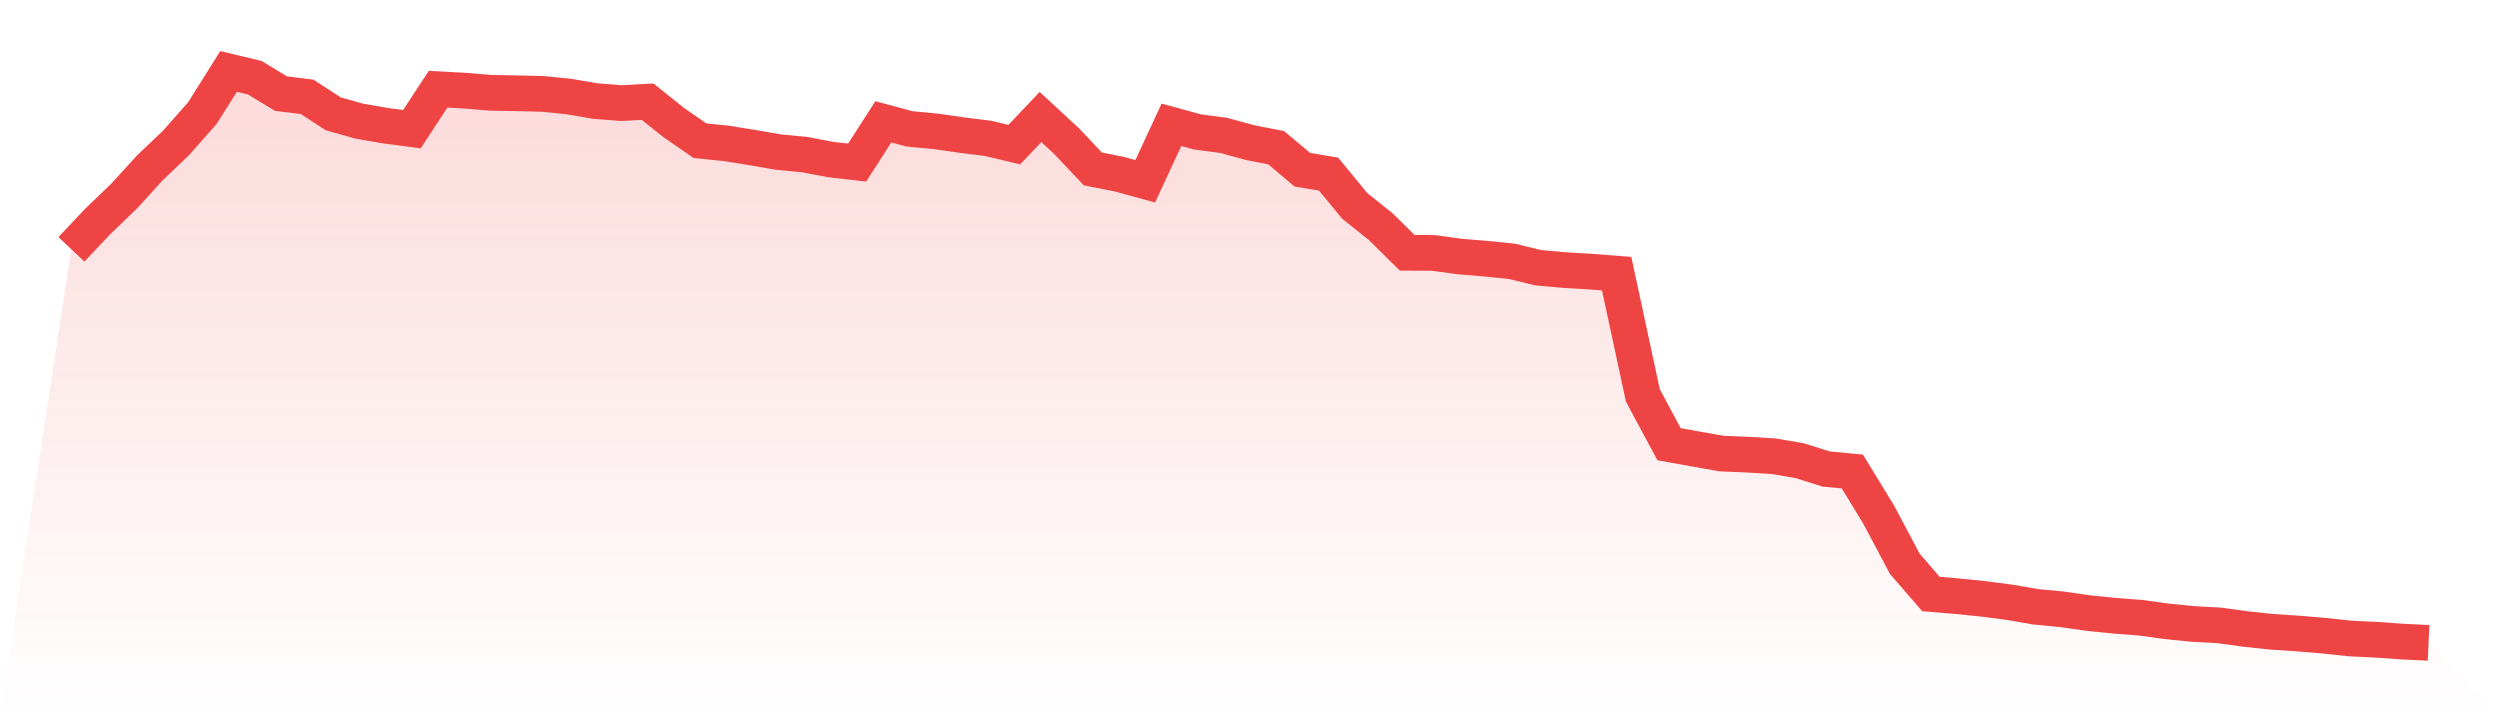
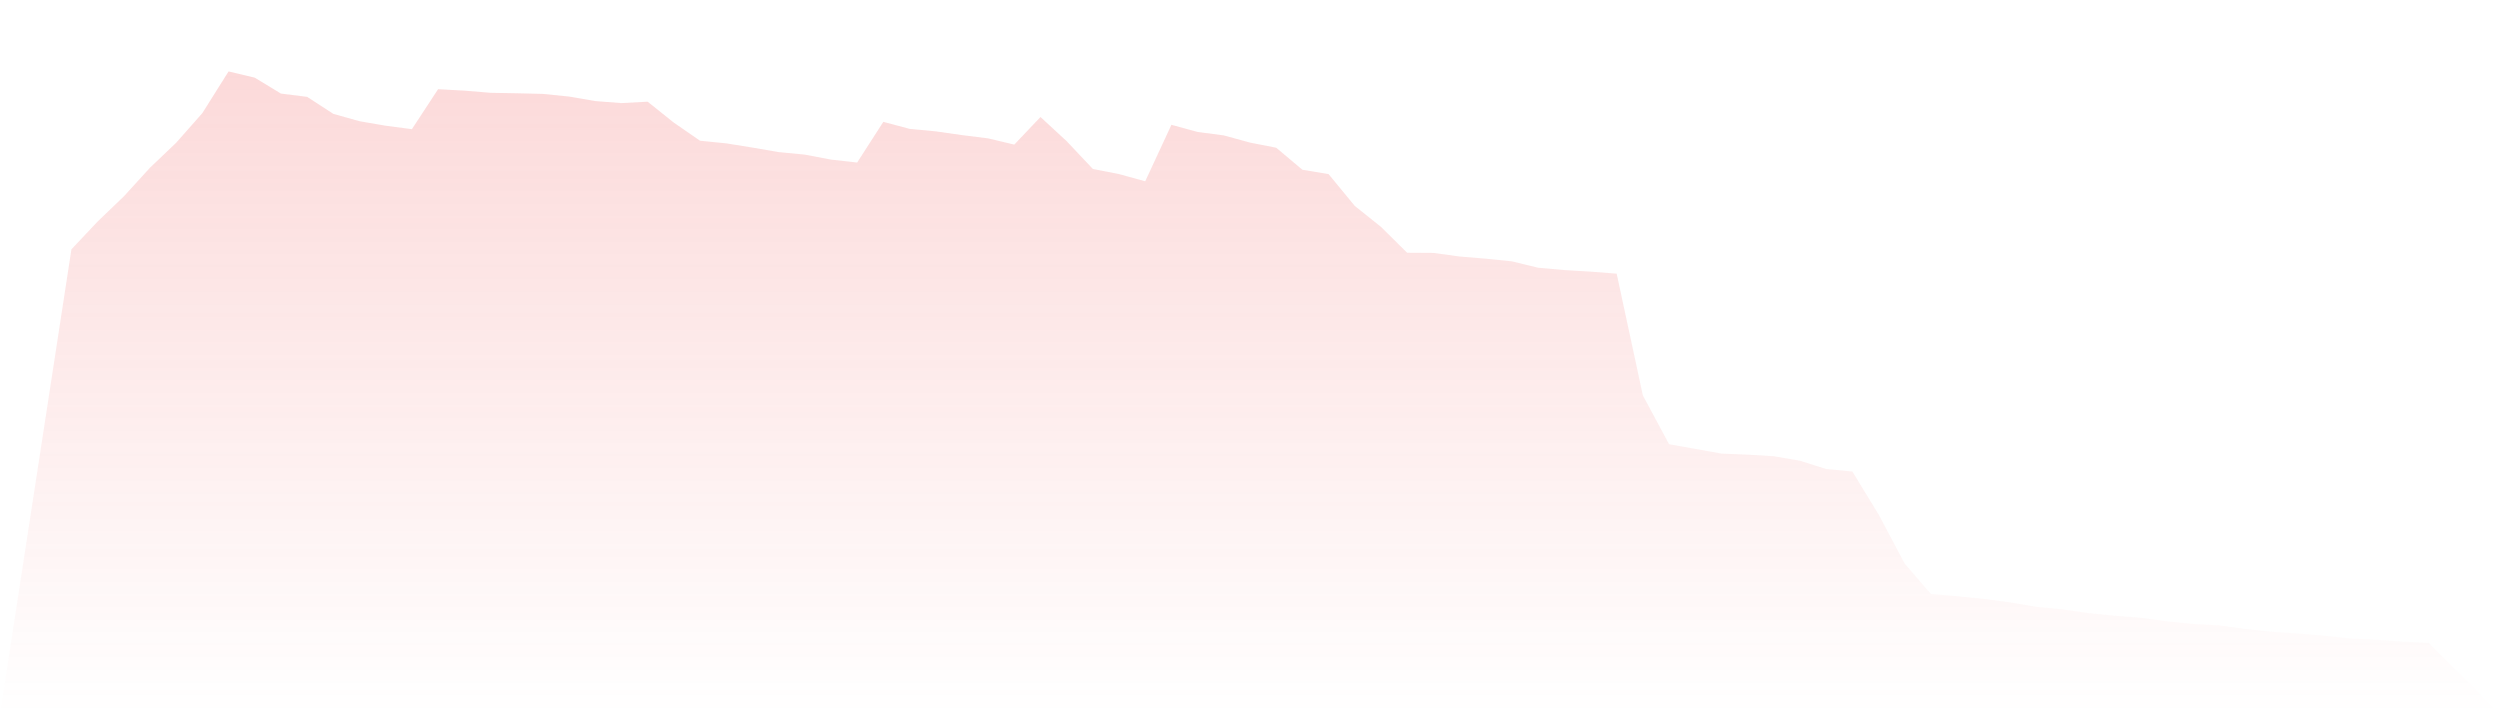
<svg xmlns="http://www.w3.org/2000/svg" viewBox="0 0 140 40">
  <defs>
    <linearGradient id="gradient" x1="0" x2="0" y1="0" y2="1">
      <stop offset="0%" stop-color="#ef4444" stop-opacity="0.2" />
      <stop offset="100%" stop-color="#ef4444" stop-opacity="0" />
    </linearGradient>
  </defs>
  <path d="M4,13.962 L4,13.962 L5.467,12.406 L6.933,10.999 L8.4,9.392 L9.867,7.993 L11.333,6.333 L12.8,4 L14.267,4.35 L15.733,5.241 L17.2,5.424 L18.667,6.377 L20.133,6.788 L21.6,7.041 L23.067,7.233 L24.533,4.996 L26,5.075 L27.467,5.197 L28.933,5.223 L30.4,5.258 L31.867,5.407 L33.333,5.66 L34.8,5.774 L36.267,5.695 L37.733,6.866 L39.2,7.88 L40.667,8.028 L42.133,8.264 L43.6,8.518 L45.067,8.658 L46.533,8.937 L48,9.103 L49.467,6.823 L50.933,7.216 L52.4,7.356 L53.867,7.565 L55.333,7.749 L56.8,8.098 L58.267,6.552 L59.733,7.906 L61.2,9.461 L62.667,9.75 L64.133,10.152 L65.6,6.989 L67.067,7.39 L68.533,7.583 L70,7.985 L71.467,8.273 L72.933,9.505 L74.4,9.75 L75.867,11.532 L77.333,12.703 L78.8,14.154 L80.267,14.163 L81.733,14.364 L83.2,14.486 L84.667,14.635 L86.133,14.993 L87.6,15.124 L89.067,15.211 L90.533,15.325 L92,22.141 L93.467,24.876 L94.933,25.138 L96.4,25.4 L97.867,25.461 L99.333,25.549 L100.8,25.802 L102.267,26.265 L103.733,26.405 L105.2,28.808 L106.667,31.57 L108.133,33.265 L109.6,33.387 L111.067,33.536 L112.533,33.728 L114,33.981 L115.467,34.121 L116.933,34.331 L118.4,34.48 L119.867,34.593 L121.333,34.794 L122.8,34.943 L124.267,35.021 L125.733,35.222 L127.2,35.38 L128.667,35.476 L130.133,35.598 L131.6,35.755 L133.067,35.825 L134.533,35.93 L136,36 L140,40 L0,40 z" fill="url(#gradient)" />
-   <path d="M4,13.962 L4,13.962 L5.467,12.406 L6.933,10.999 L8.4,9.392 L9.867,7.993 L11.333,6.333 L12.8,4 L14.267,4.35 L15.733,5.241 L17.2,5.424 L18.667,6.377 L20.133,6.788 L21.6,7.041 L23.067,7.233 L24.533,4.996 L26,5.075 L27.467,5.197 L28.933,5.223 L30.4,5.258 L31.867,5.407 L33.333,5.66 L34.8,5.774 L36.267,5.695 L37.733,6.866 L39.2,7.88 L40.667,8.028 L42.133,8.264 L43.6,8.518 L45.067,8.658 L46.533,8.937 L48,9.103 L49.467,6.823 L50.933,7.216 L52.4,7.356 L53.867,7.565 L55.333,7.749 L56.8,8.098 L58.267,6.552 L59.733,7.906 L61.2,9.461 L62.667,9.75 L64.133,10.152 L65.6,6.989 L67.067,7.39 L68.533,7.583 L70,7.985 L71.467,8.273 L72.933,9.505 L74.4,9.75 L75.867,11.532 L77.333,12.703 L78.8,14.154 L80.267,14.163 L81.733,14.364 L83.2,14.486 L84.667,14.635 L86.133,14.993 L87.6,15.124 L89.067,15.211 L90.533,15.325 L92,22.141 L93.467,24.876 L94.933,25.138 L96.4,25.4 L97.867,25.461 L99.333,25.549 L100.8,25.802 L102.267,26.265 L103.733,26.405 L105.2,28.808 L106.667,31.57 L108.133,33.265 L109.6,33.387 L111.067,33.536 L112.533,33.728 L114,33.981 L115.467,34.121 L116.933,34.331 L118.4,34.48 L119.867,34.593 L121.333,34.794 L122.8,34.943 L124.267,35.021 L125.733,35.222 L127.2,35.38 L128.667,35.476 L130.133,35.598 L131.6,35.755 L133.067,35.825 L134.533,35.93 L136,36" fill="none" stroke="#ef4444" stroke-width="2" />
</svg>